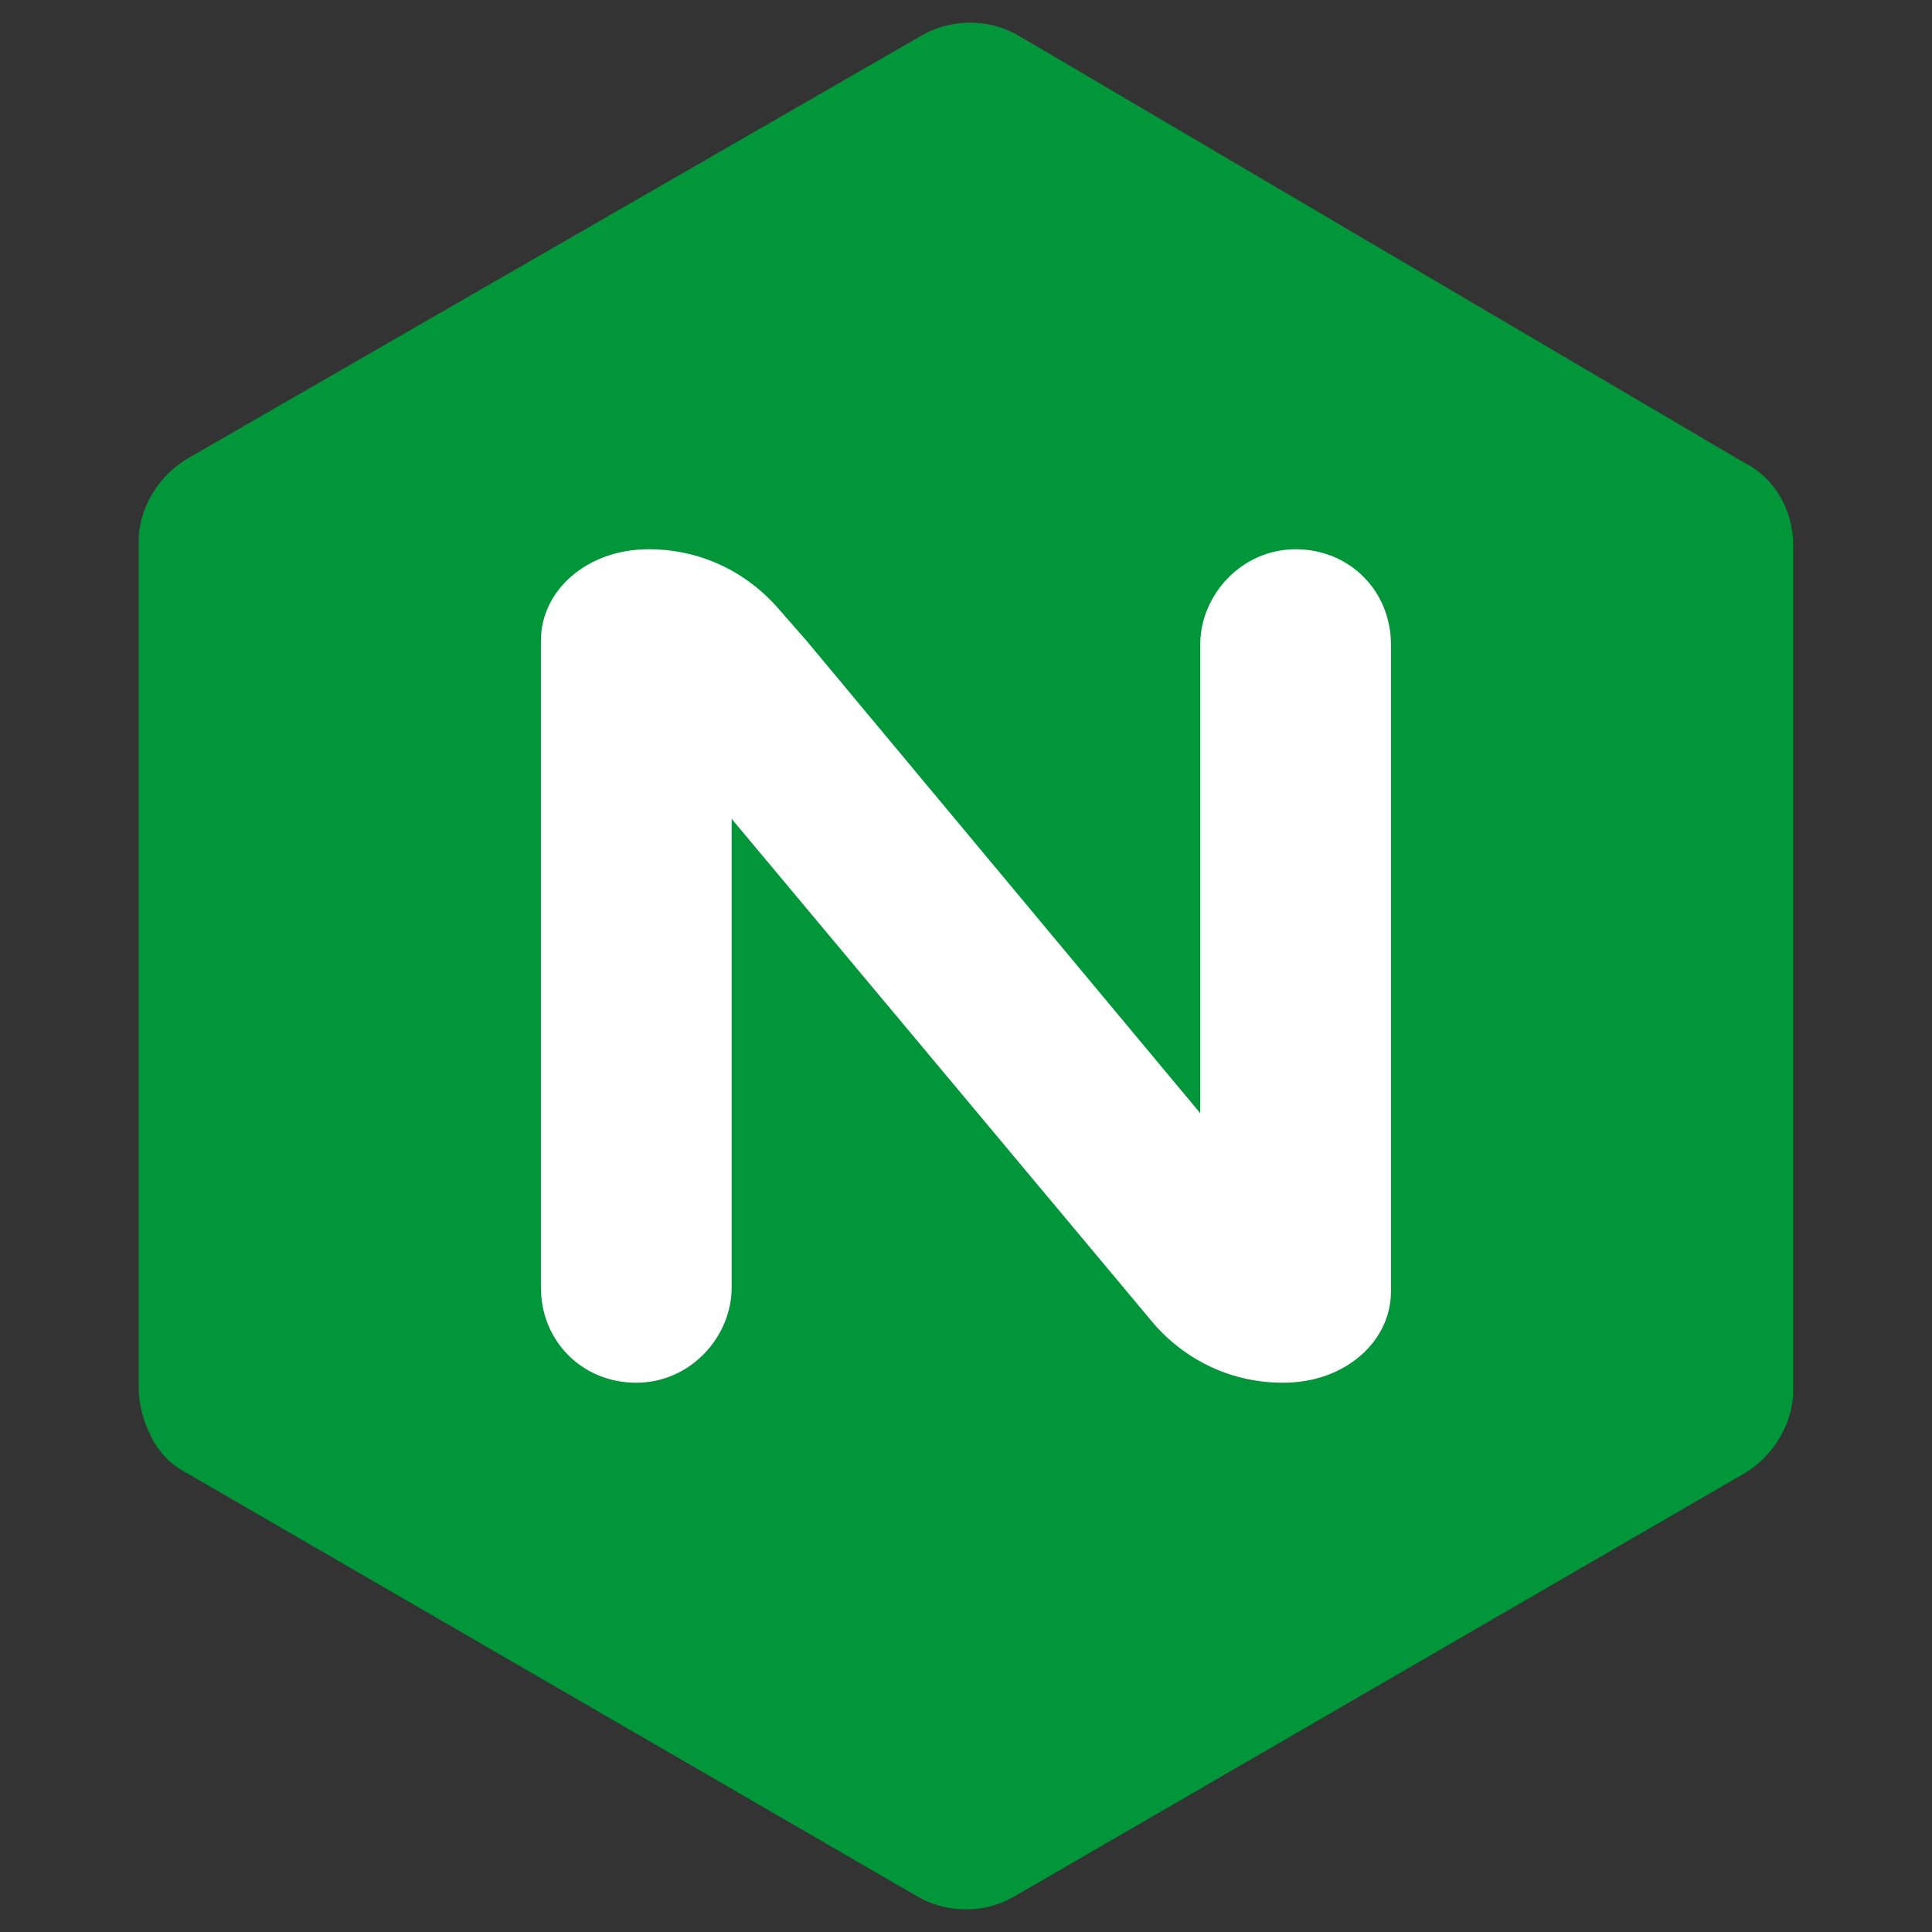
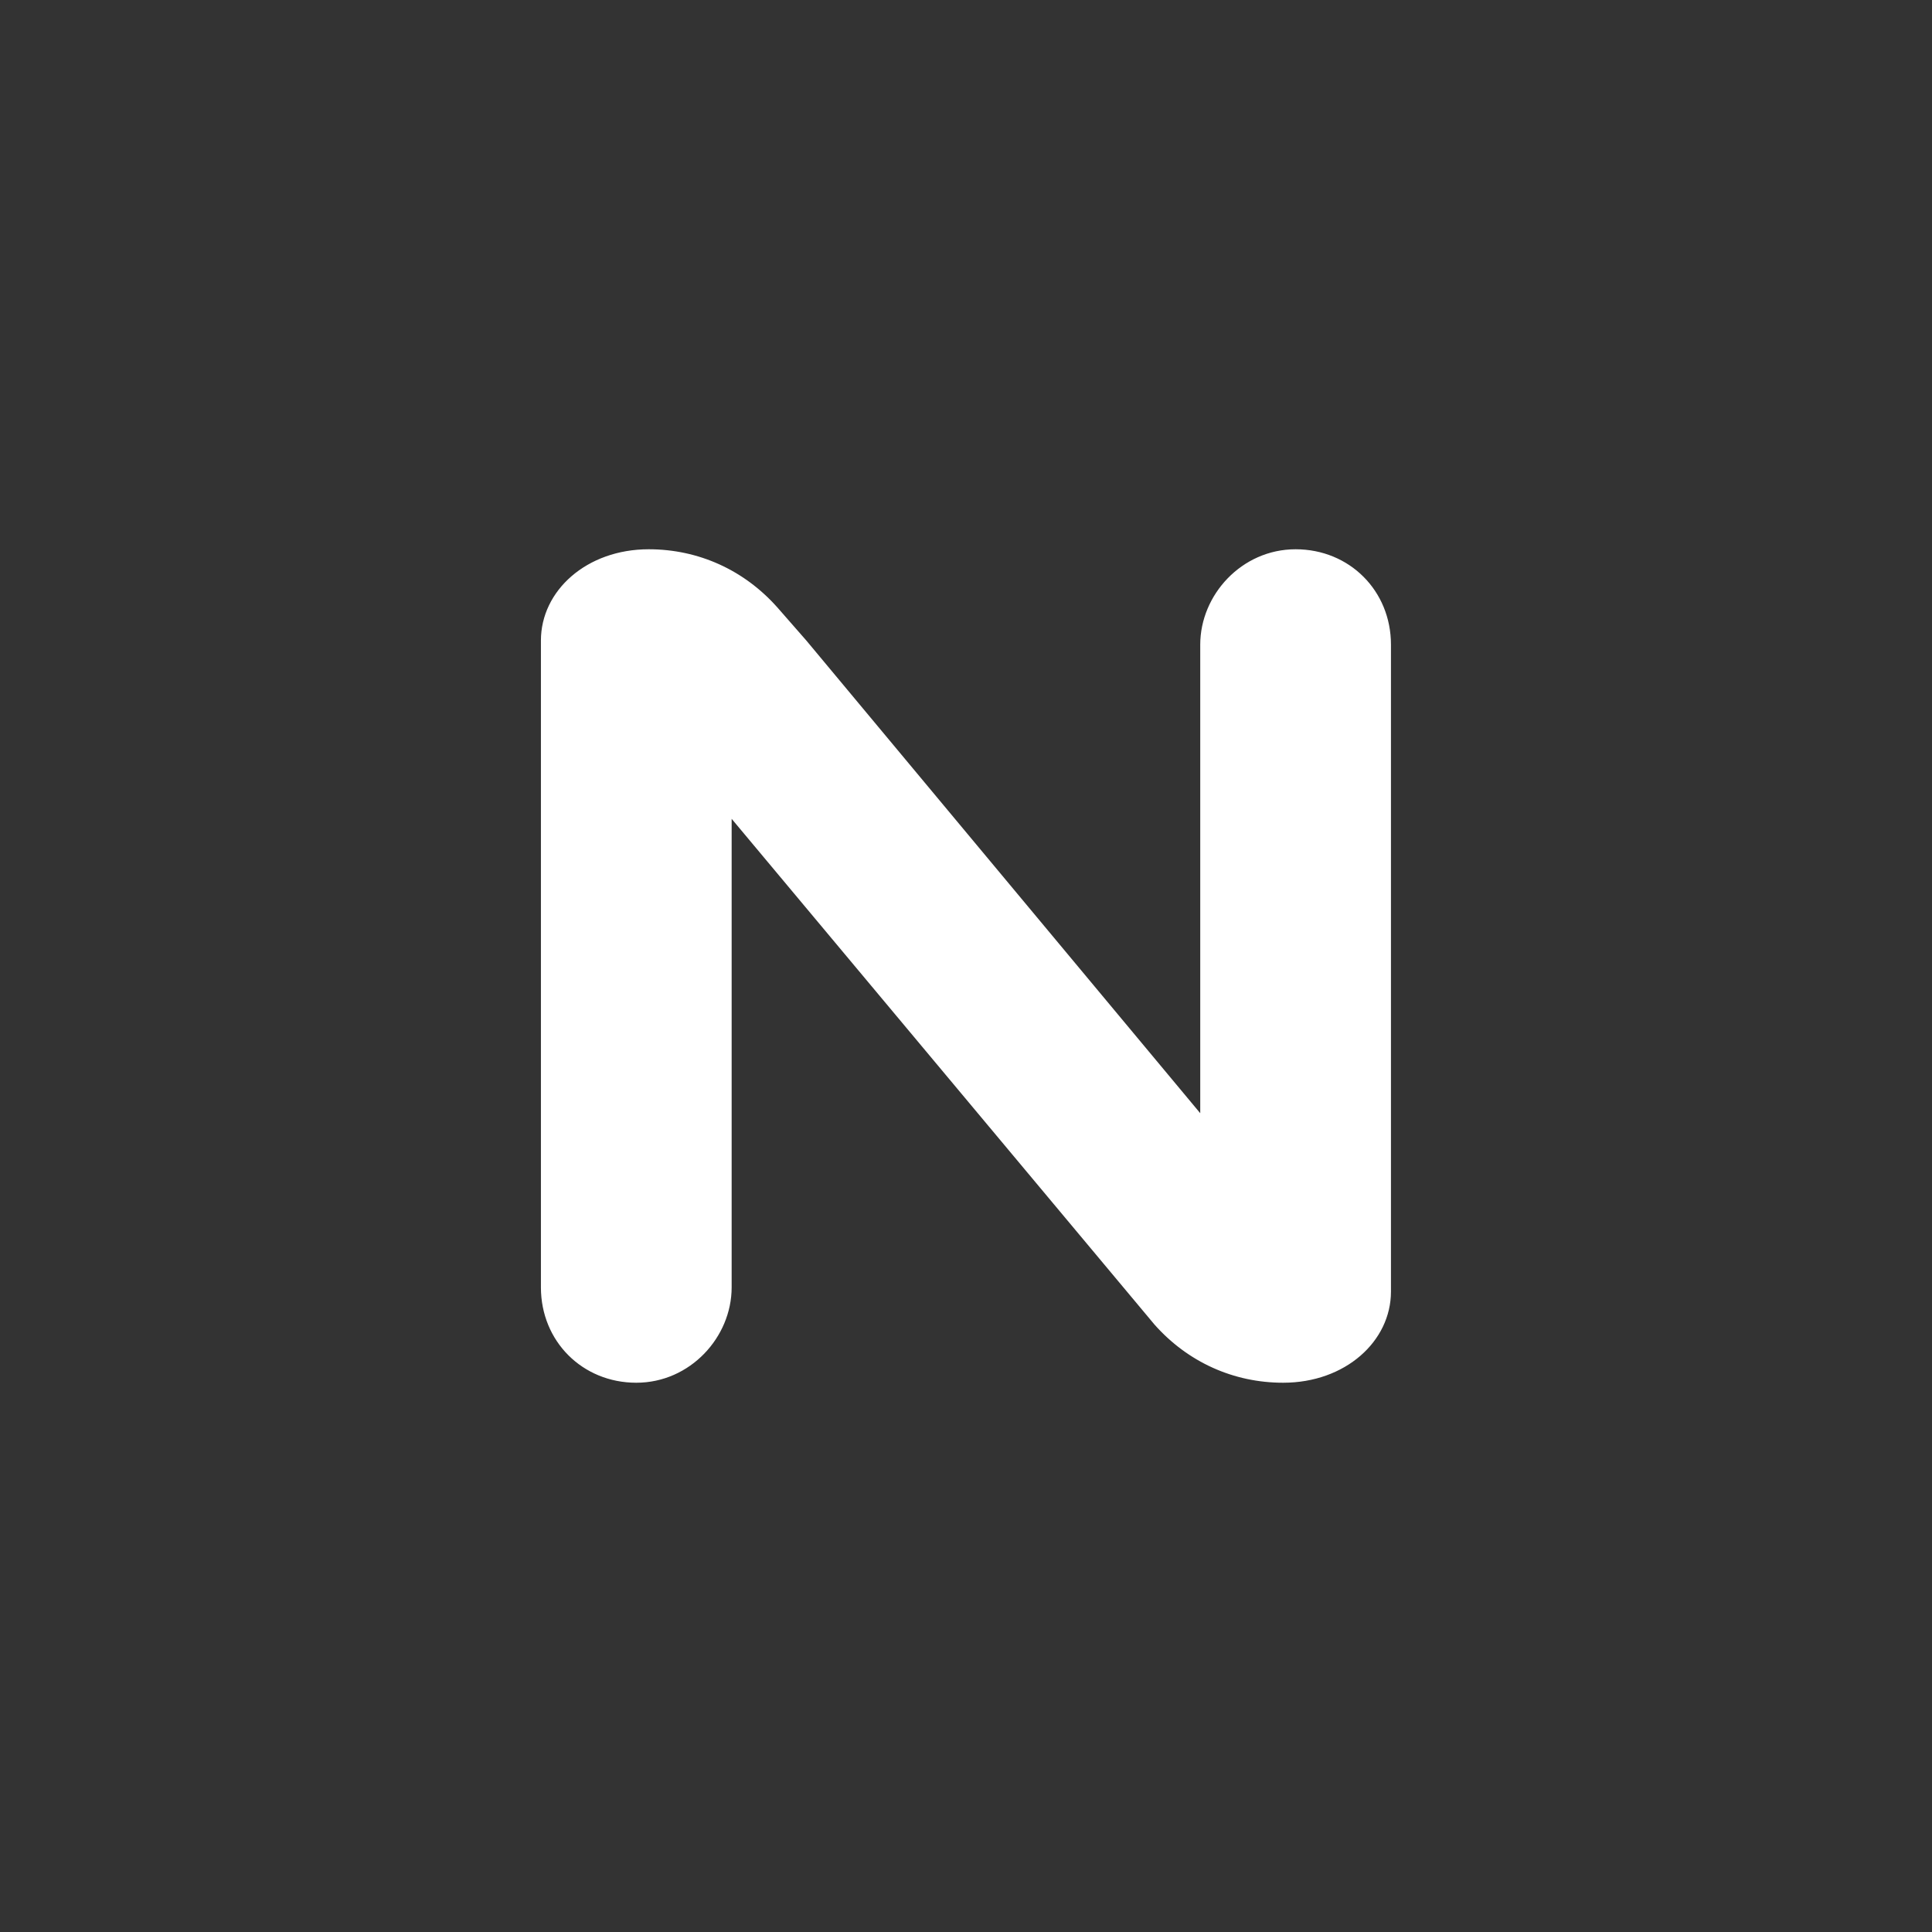
<svg xmlns="http://www.w3.org/2000/svg" width="50" height="50" viewBox="0 0 50 50" fill="none">
  <rect x="0" y="0" width="50" height="50" fill="#333333" stroke="none" />
-   <path d="M3.91 37.18C4.124 37.609 4.446 37.931 4.876 38.146L23.763 49.092C24.514 49.521 25.48 49.521 26.231 49.092L45.118 38.146C45.87 37.717 46.406 36.858 46.406 36V14.107C46.406 13.249 45.977 12.39 45.118 11.961L26.338 0.908C25.587 0.479 24.621 0.479 23.87 0.908C23.119 1.337 4.876 11.854 4.876 11.854C4.124 12.283 3.588 13.142 3.588 14V35.892C3.588 36.322 3.695 36.751 3.91 37.18Z" fill="#009639" />
  <path d="M18.935 33.317C18.935 34.605 17.862 35.785 16.467 35.785C15.072 35.785 13.999 34.712 13.999 33.317V16.576C13.999 15.289 15.179 14.215 16.789 14.215C18.077 14.215 19.257 14.752 20.116 15.718L20.867 16.576L31.062 28.81V16.684C31.062 15.396 32.135 14.215 33.53 14.215C34.925 14.215 35.998 15.289 35.998 16.684V33.425C35.998 34.712 34.818 35.785 33.208 35.785C31.92 35.785 30.74 35.249 29.881 34.283L18.935 21.191V33.317Z" fill="white" />
</svg>